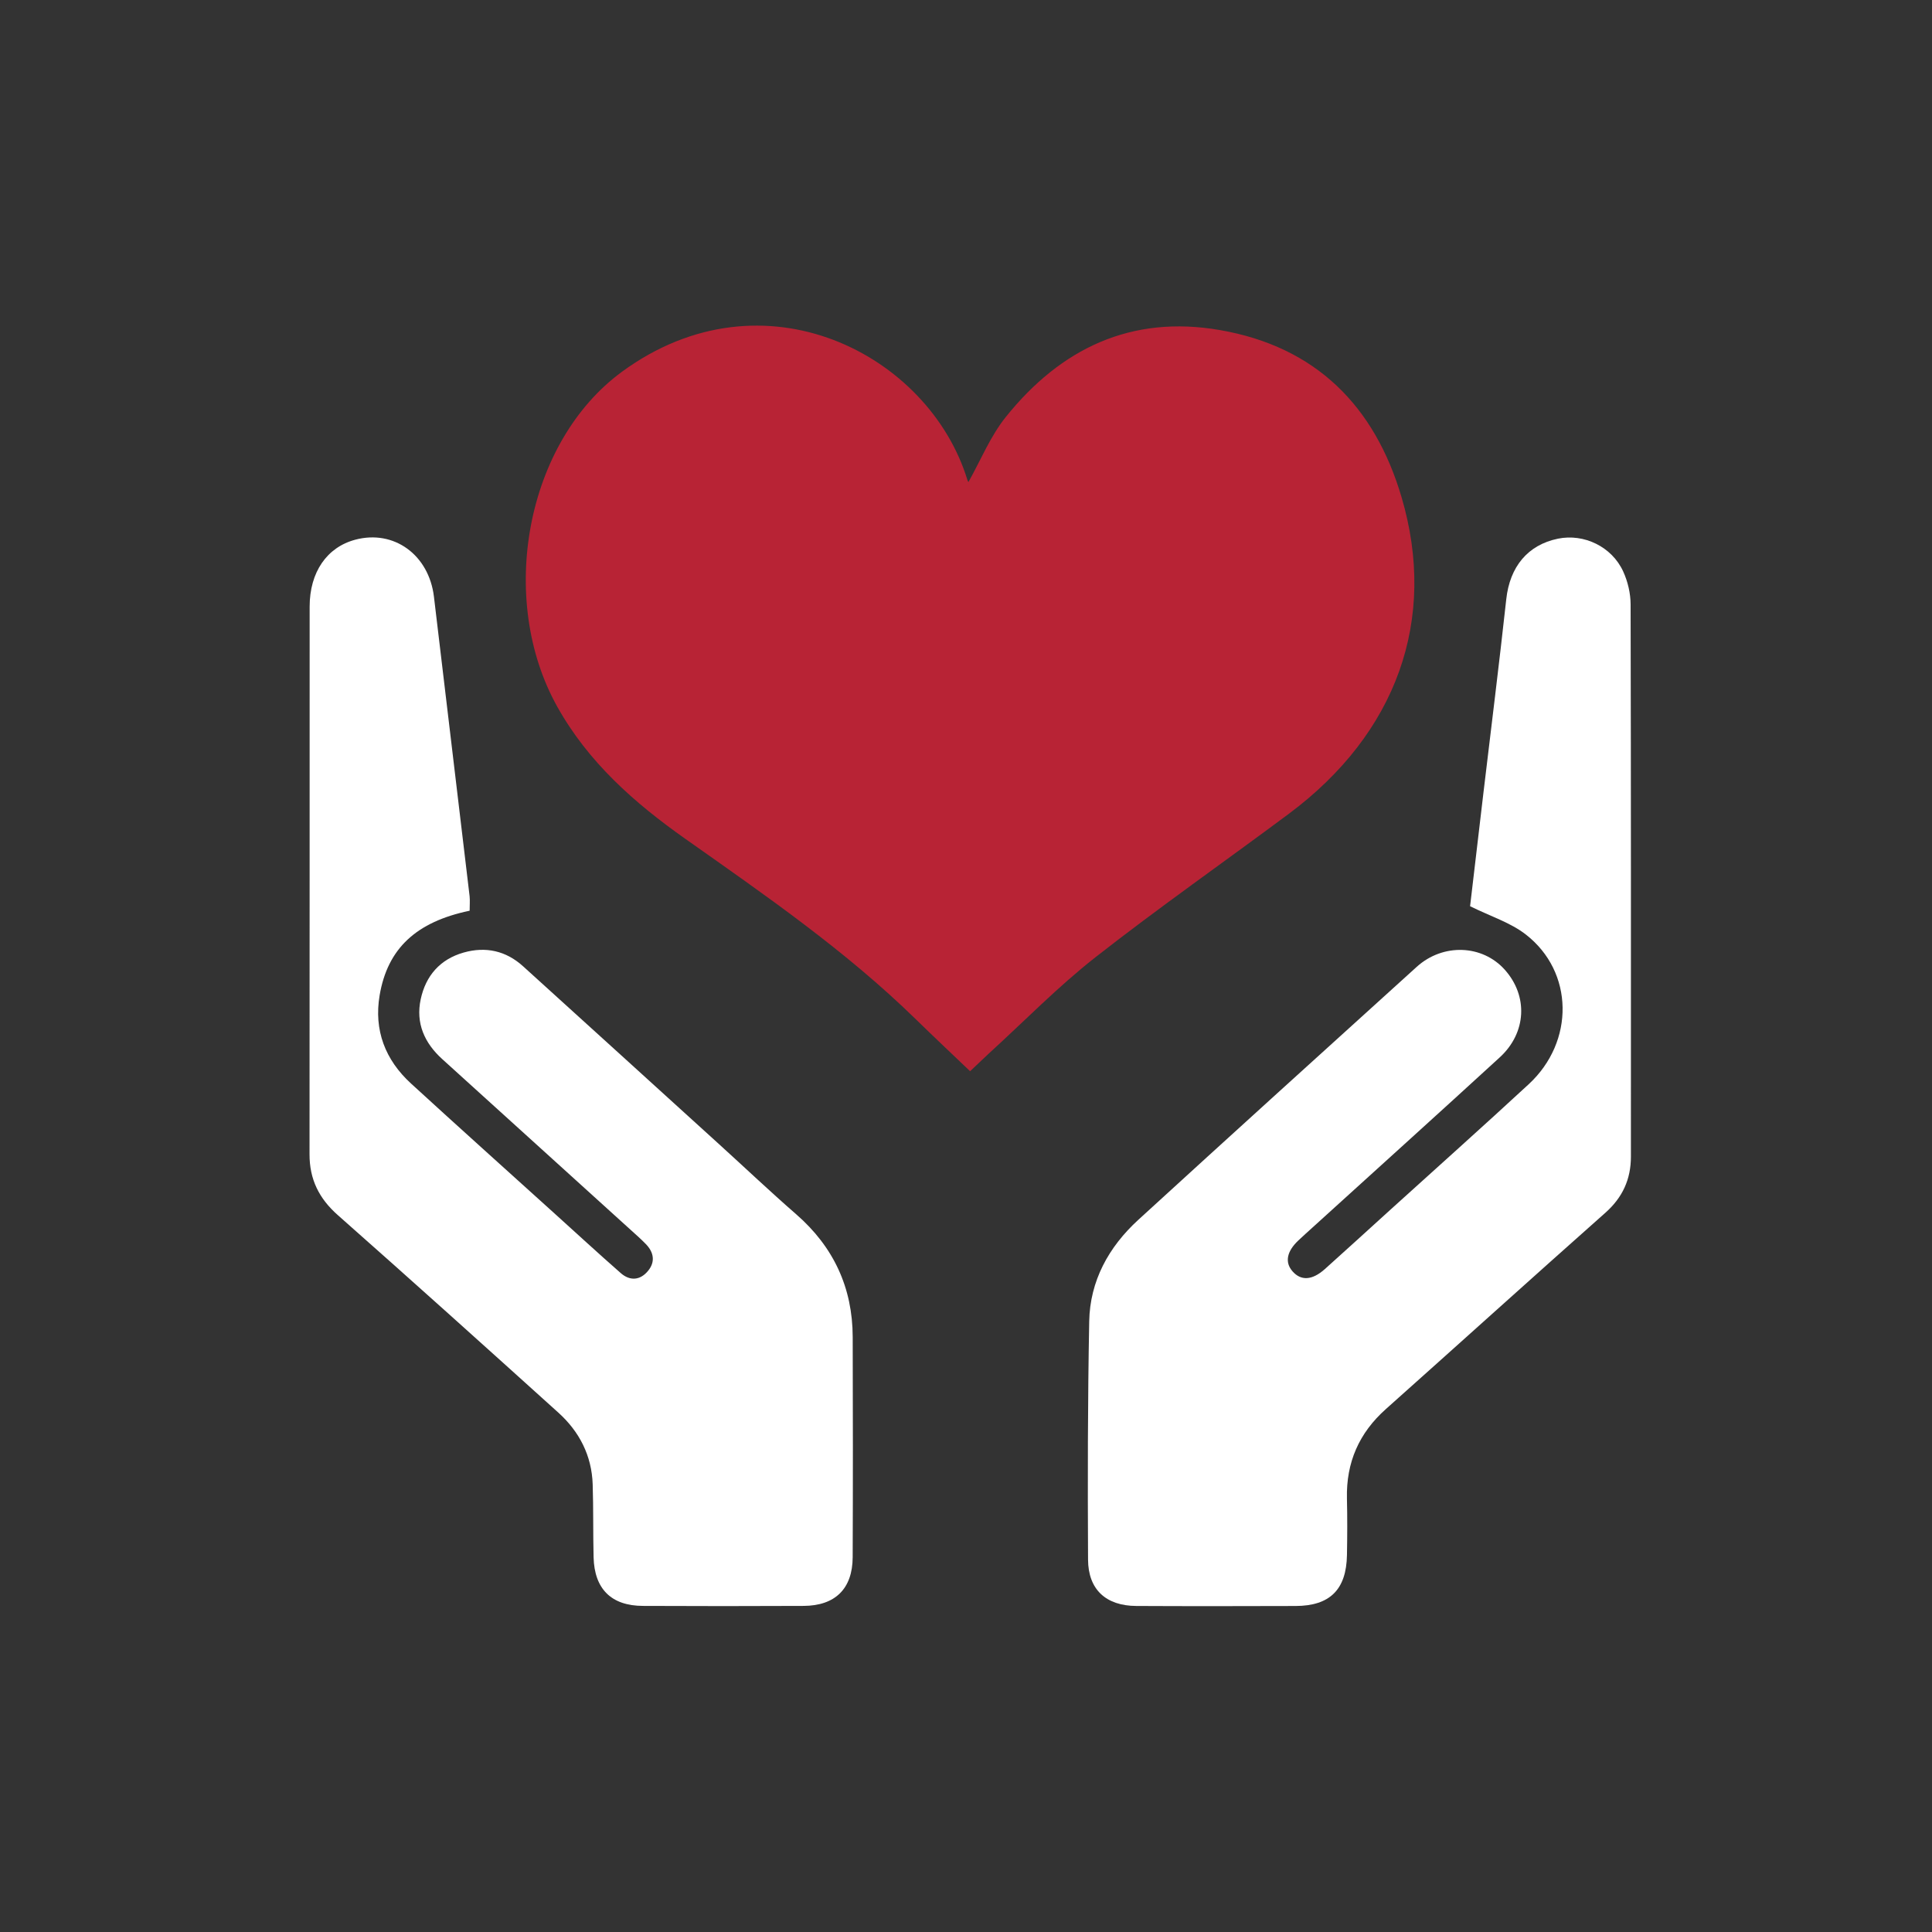
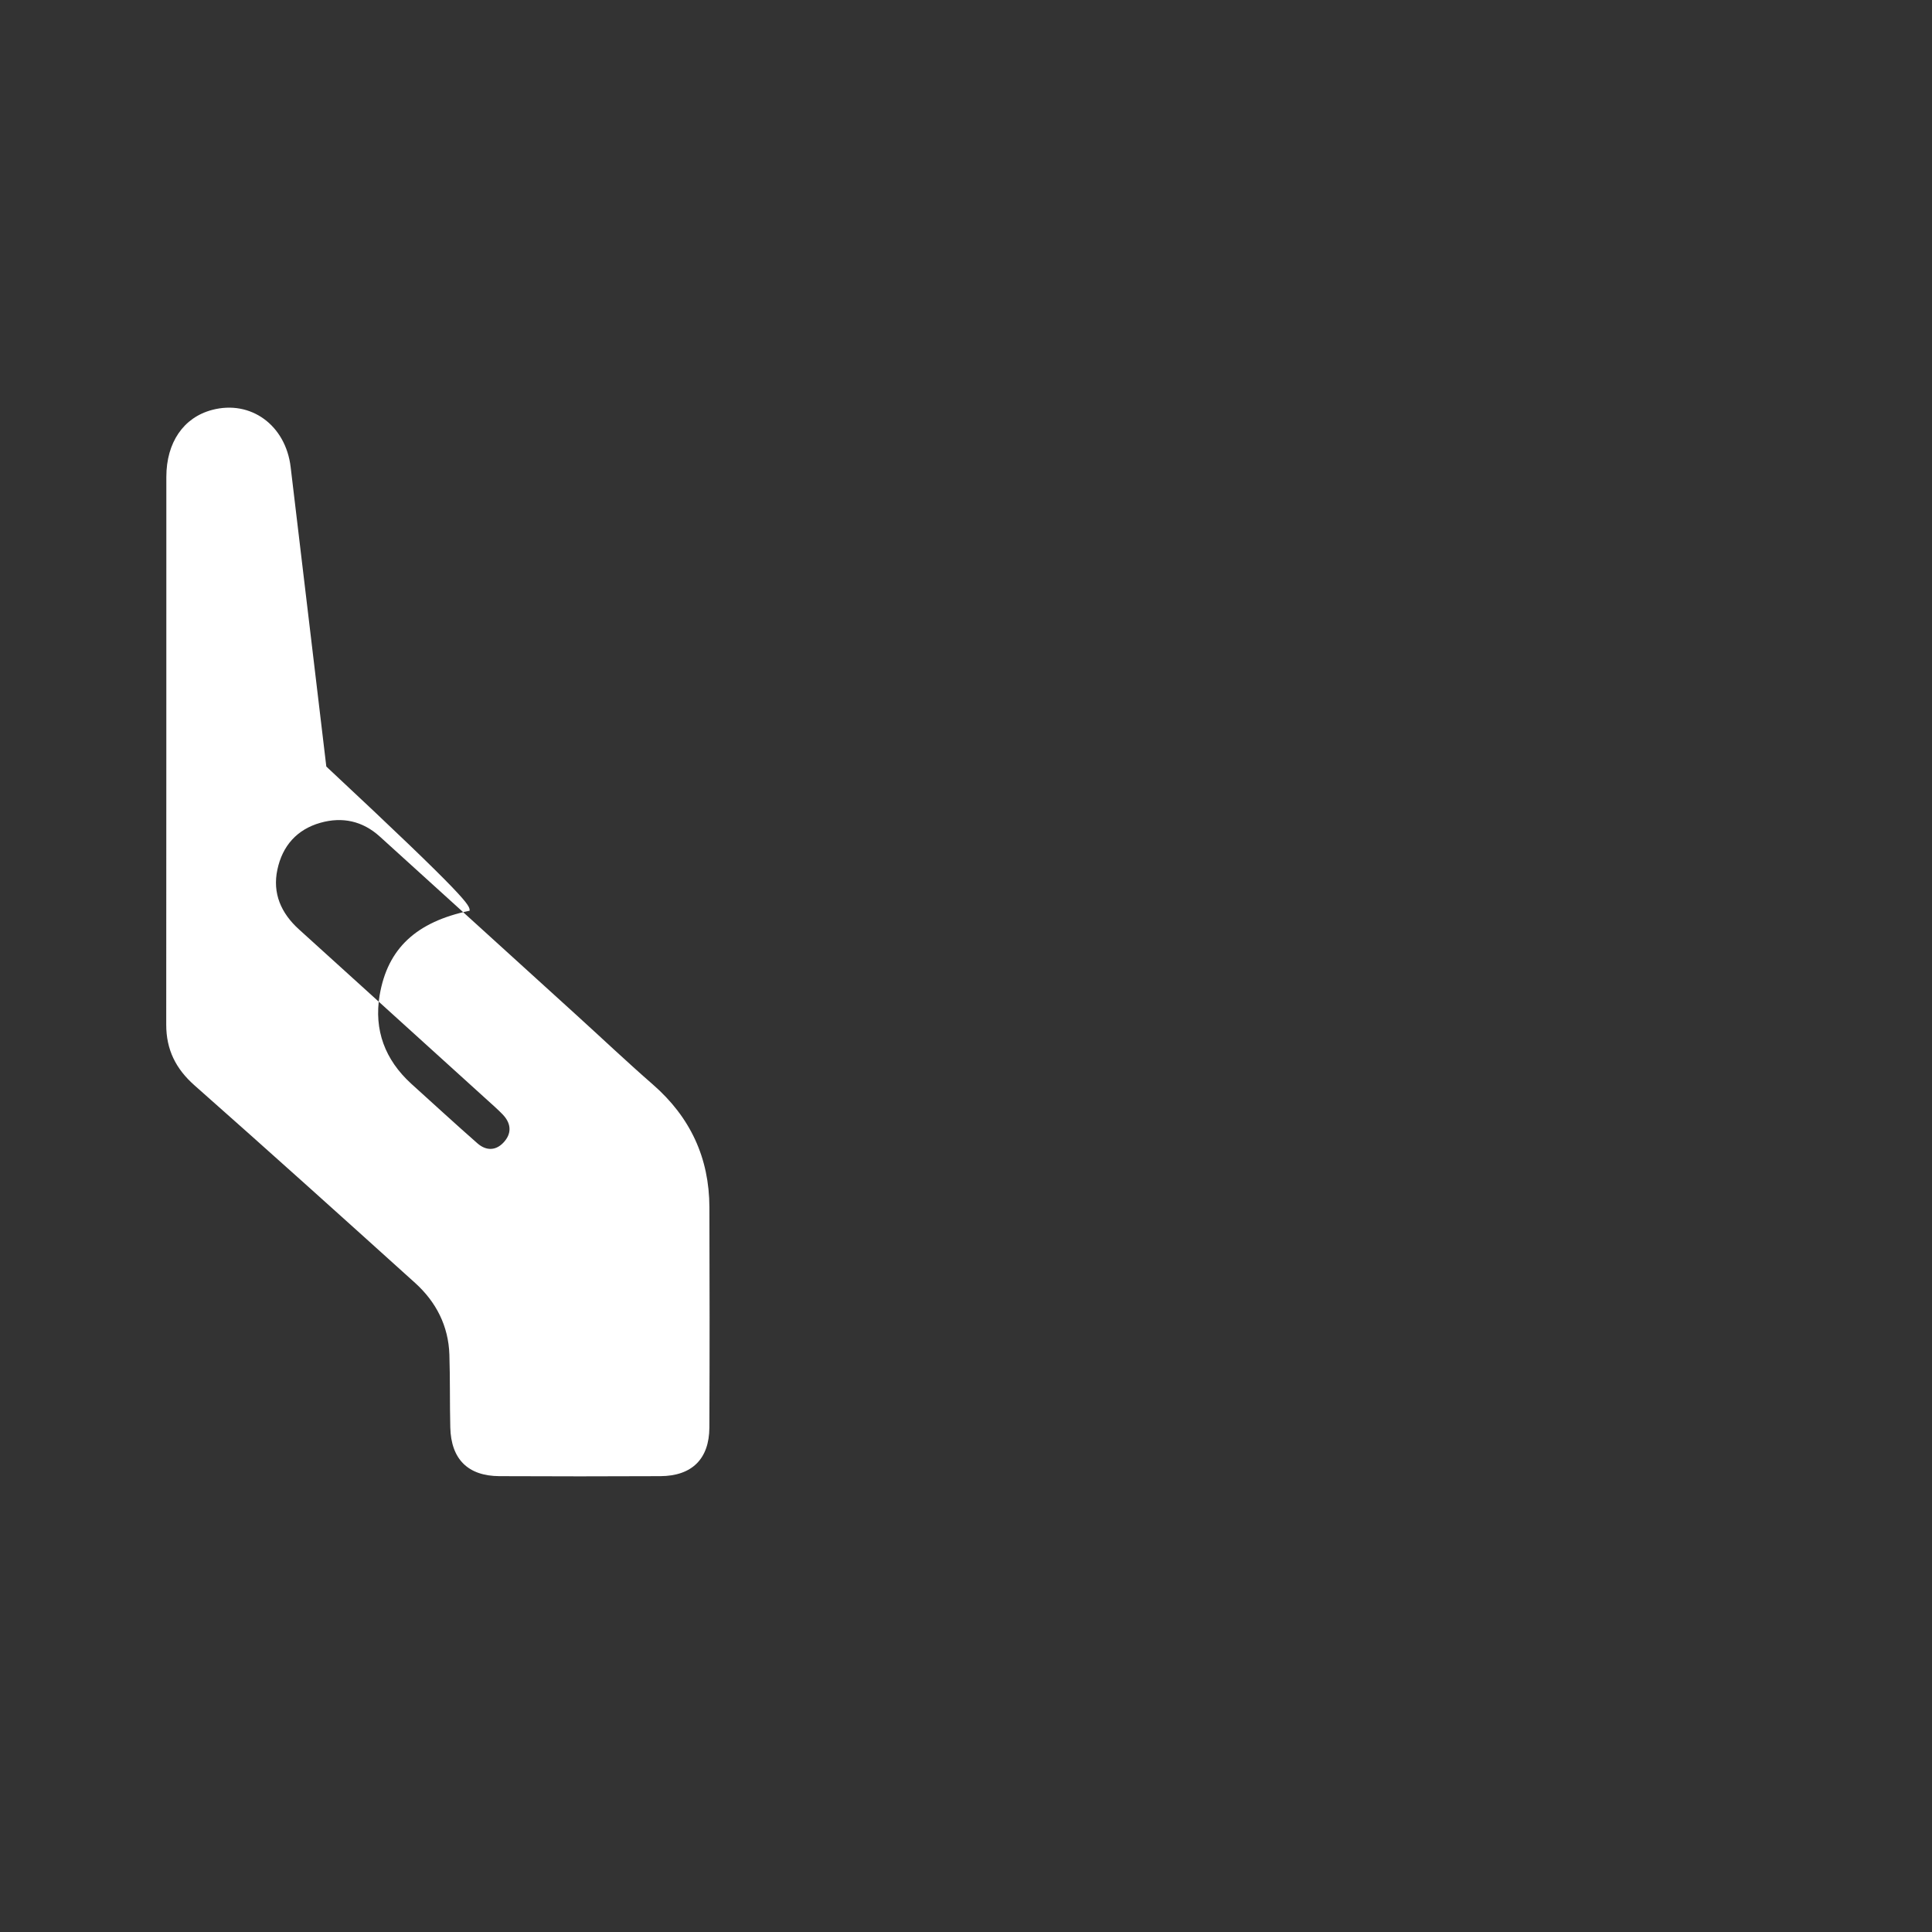
<svg xmlns="http://www.w3.org/2000/svg" version="1.1" id="Layer_1" x="0px" y="0px" width="70px" height="70px" viewBox="0 0 70 70" enable-background="new 0 0 70 70" xml:space="preserve">
  <rect x="0" y="0" width="70" height="70" fill="#333333" stroke="none" />
-   <path fill-rule="evenodd" clip-rule="evenodd" fill="#B82335" d="M35.149,38.813c-0.678-0.647-1.329-1.261-1.969-1.885  c-2.543-2.484-5.457-4.495-8.346-6.533c-1.855-1.309-3.518-2.777-4.643-4.79c-2.183-3.904-1.144-9.588,2.355-12.144  c5.125-3.742,11.117-0.62,12.506,3.932c0.014,0.046,0.045,0.087,0.037,0.071c0.438-0.778,0.79-1.655,1.356-2.36  c1.985-2.471,4.532-3.705,7.757-3.145c3.475,0.604,5.602,2.748,6.578,6.052c1.311,4.438-0.18,8.564-4.075,11.468  c-2.331,1.737-4.718,3.404-7.005,5.196c-1.367,1.071-2.59,2.327-3.877,3.5C35.603,38.379,35.387,38.59,35.149,38.813z" />
-   <path fill-rule="evenodd" clip-rule="evenodd" fill="#FFFFFF" d="M17.016,32.997c-1.933,0.403-2.973,1.366-3.261,3.064  c-0.214,1.265,0.202,2.342,1.14,3.2c1.722,1.577,3.461,3.136,5.192,4.701c0.8,0.723,1.593,1.453,2.402,2.163  c0.339,0.298,0.711,0.265,0.994-0.083c0.265-0.324,0.206-0.669-0.081-0.965c-0.175-0.181-0.364-0.347-0.551-0.516  c-2.275-2.062-4.552-4.125-6.827-6.187c-0.646-0.585-0.967-1.305-0.781-2.169c0.182-0.852,0.702-1.451,1.558-1.693  c0.797-0.225,1.53-0.065,2.151,0.498c2.37,2.147,4.736,4.298,7.103,6.448c0.931,0.845,1.844,1.711,2.792,2.537  c1.354,1.181,2.043,2.657,2.048,4.446c0.008,2.66,0.01,5.321-0.001,7.981c-0.005,1.141-0.634,1.758-1.779,1.763  c-1.941,0.01-3.882,0.009-5.824,0c-1.14-0.004-1.755-0.612-1.784-1.762c-0.022-0.88-0.004-1.761-0.033-2.642  c-0.034-1.041-0.481-1.91-1.244-2.599c-2.653-2.395-5.309-4.787-7.987-7.153c-0.685-0.604-1.029-1.299-1.028-2.205  c0.006-6.615,0.002-13.23,0.004-19.846c0.001-1.247,0.623-2.15,1.655-2.424c1.402-0.373,2.669,0.552,2.849,2.07  c0.429,3.616,0.863,7.233,1.292,10.85C17.031,32.636,17.016,32.798,17.016,32.997z" />
-   <path fill-rule="evenodd" clip-rule="evenodd" fill="#FFFFFF" d="M53.264,32.834c0.153-1.307,0.319-2.715,0.485-4.121  c0.277-2.335,0.571-4.667,0.826-7.003c0.128-1.17,0.772-1.967,1.874-2.193c0.938-0.192,1.95,0.286,2.363,1.19  c0.166,0.363,0.267,0.792,0.268,1.191c0.016,6.669,0.011,13.337,0.011,20.007c0,0.818-0.299,1.479-0.924,2.034  c-2.66,2.36-5.298,4.745-7.952,7.112c-0.976,0.868-1.442,1.937-1.413,3.238c0.017,0.684,0.013,1.366,0.001,2.05  c-0.021,1.253-0.617,1.846-1.862,1.849c-1.924,0.006-3.848,0.009-5.771-0.001c-1.094-0.005-1.743-0.591-1.748-1.681  c-0.015-2.875-0.012-5.751,0.042-8.625c0.026-1.474,0.706-2.702,1.778-3.684c3.353-3.067,6.722-6.117,10.09-9.168  c0.953-0.861,2.379-0.803,3.19,0.107c0.848,0.949,0.79,2.283-0.184,3.175c-2.25,2.062-4.519,4.108-6.779,6.16  c-0.173,0.157-0.348,0.313-0.518,0.474c-0.422,0.397-0.495,0.793-0.211,1.117c0.307,0.351,0.712,0.33,1.173-0.082  c0.79-0.707,1.571-1.423,2.356-2.134c1.678-1.52,3.367-3.027,5.029-4.563c1.669-1.542,1.639-4.07-0.103-5.423  C54.729,33.427,54.007,33.202,53.264,32.834z" />
+   <path fill-rule="evenodd" clip-rule="evenodd" fill="#FFFFFF" d="M17.016,32.997c-1.933,0.403-2.973,1.366-3.261,3.064  c-0.214,1.265,0.202,2.342,1.14,3.2c0.8,0.723,1.593,1.453,2.402,2.163  c0.339,0.298,0.711,0.265,0.994-0.083c0.265-0.324,0.206-0.669-0.081-0.965c-0.175-0.181-0.364-0.347-0.551-0.516  c-2.275-2.062-4.552-4.125-6.827-6.187c-0.646-0.585-0.967-1.305-0.781-2.169c0.182-0.852,0.702-1.451,1.558-1.693  c0.797-0.225,1.53-0.065,2.151,0.498c2.37,2.147,4.736,4.298,7.103,6.448c0.931,0.845,1.844,1.711,2.792,2.537  c1.354,1.181,2.043,2.657,2.048,4.446c0.008,2.66,0.01,5.321-0.001,7.981c-0.005,1.141-0.634,1.758-1.779,1.763  c-1.941,0.01-3.882,0.009-5.824,0c-1.14-0.004-1.755-0.612-1.784-1.762c-0.022-0.88-0.004-1.761-0.033-2.642  c-0.034-1.041-0.481-1.91-1.244-2.599c-2.653-2.395-5.309-4.787-7.987-7.153c-0.685-0.604-1.029-1.299-1.028-2.205  c0.006-6.615,0.002-13.23,0.004-19.846c0.001-1.247,0.623-2.15,1.655-2.424c1.402-0.373,2.669,0.552,2.849,2.07  c0.429,3.616,0.863,7.233,1.292,10.85C17.031,32.636,17.016,32.798,17.016,32.997z" />
</svg>